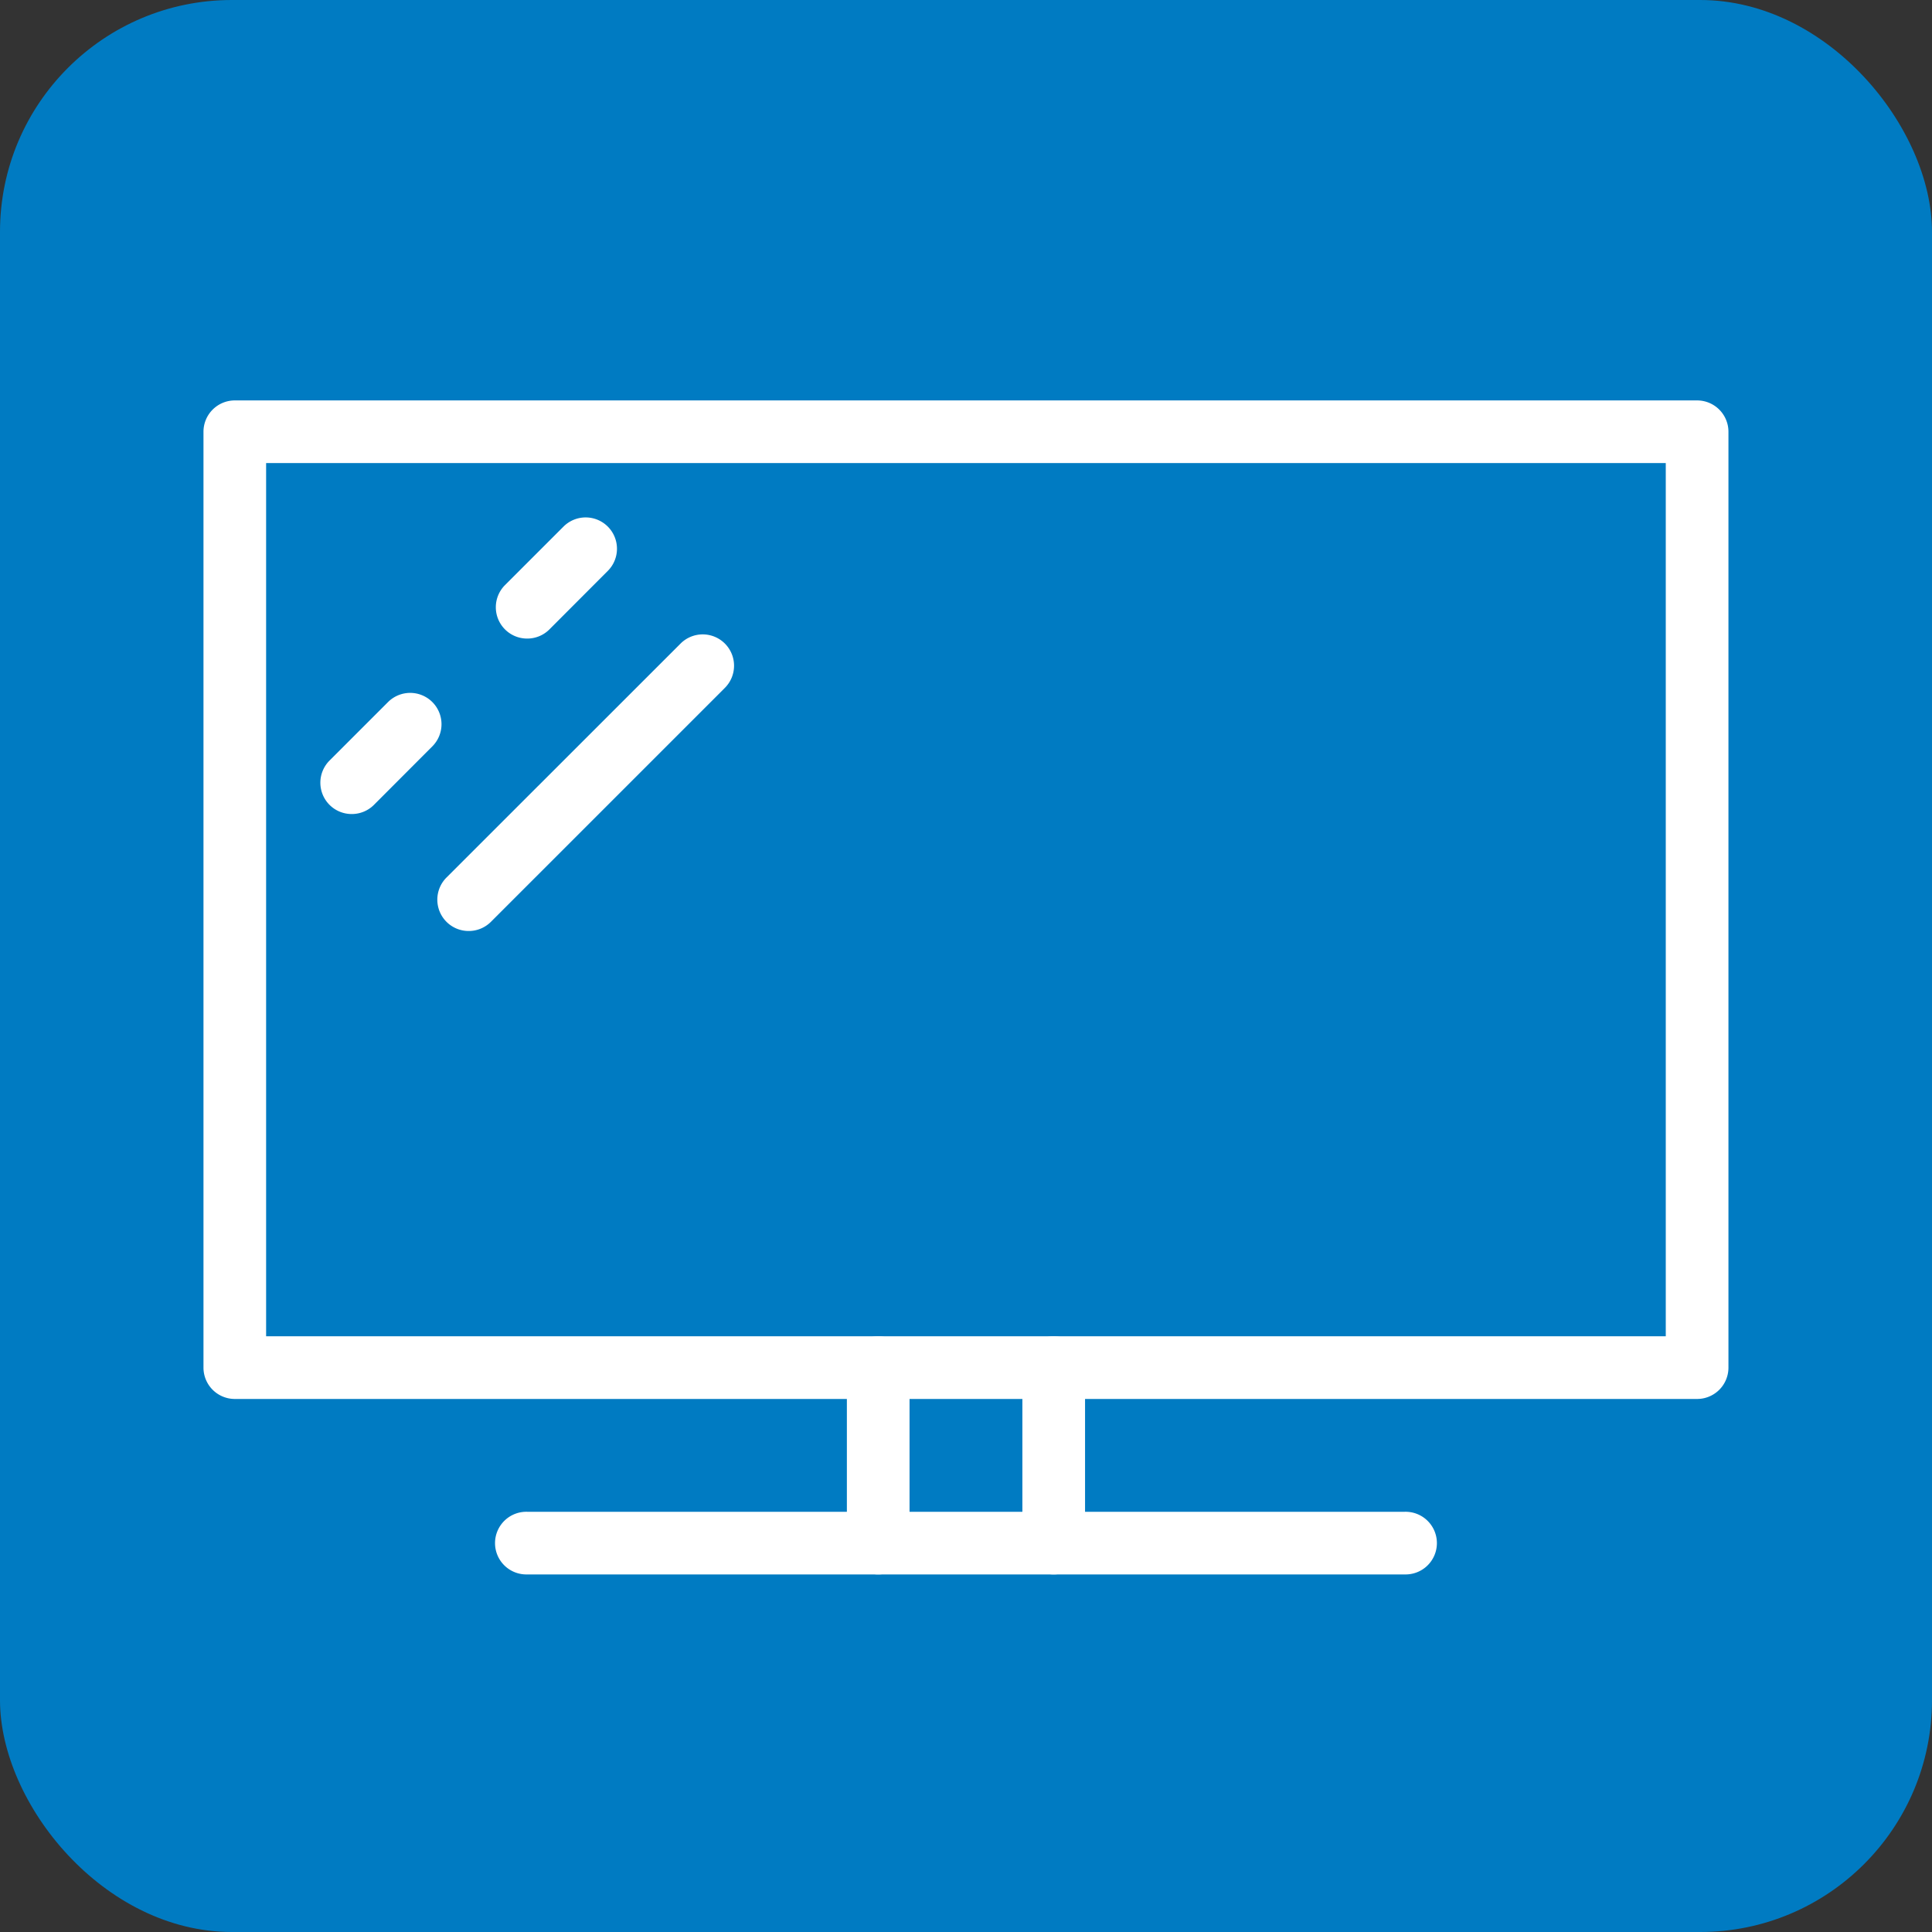
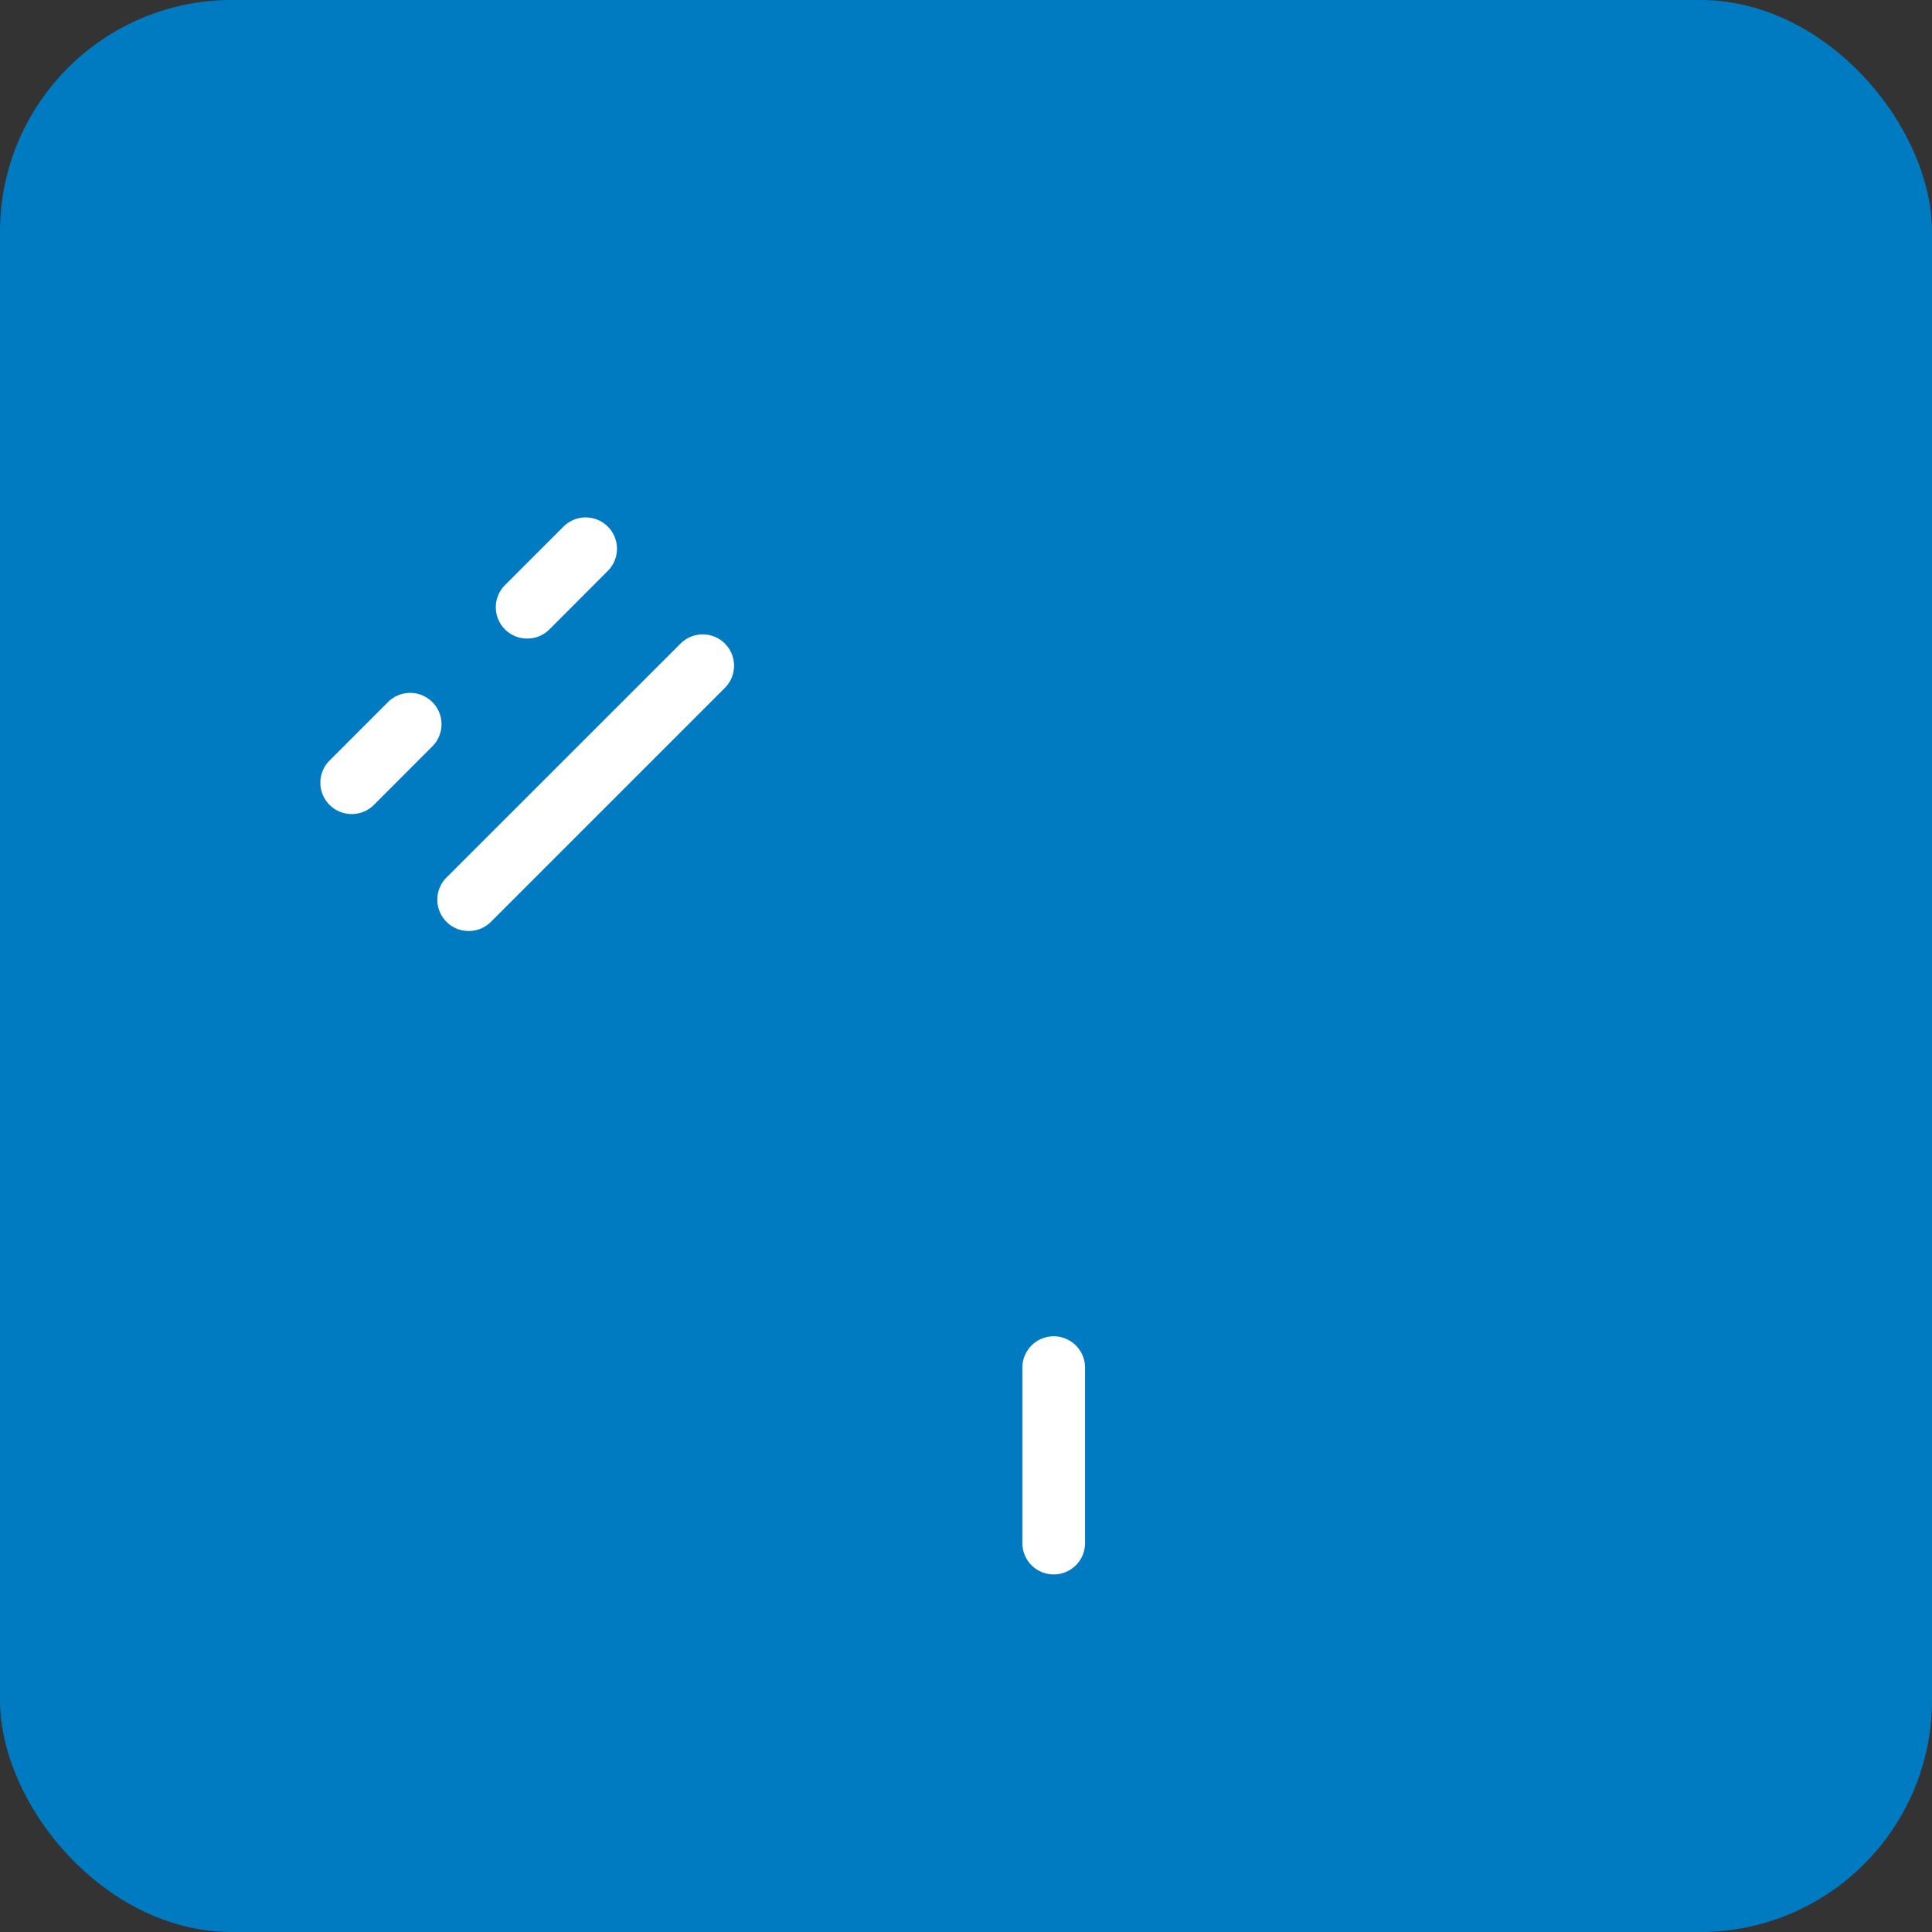
<svg xmlns="http://www.w3.org/2000/svg" id="コンポーネント_330_5" data-name="コンポーネント 330 – 5" width="50" height="50" viewBox="0 0 50 50">
  <rect x="0" y="0" width="50" height="50" fill="#333333" stroke="none" />
  <rect id="長方形_6131" data-name="長方形 6131" width="50" height="50" rx="6" fill="#007bc2" />
  <g id="グループ_5474" data-name="グループ 5474" transform="translate(5.516 10.613)">
-     <path id="パス_18023" data-name="パス 18023" d="M38.405,25.342H.561A.561.561,0,0,1,0,24.781V.561A.561.561,0,0,1,.561,0H38.405a.561.561,0,0,1,.561.561v24.22A.561.561,0,0,1,38.405,25.342ZM1.121,24.22H37.844V1.121H1.121Z" fill="#fff" stroke="#fff" stroke-linecap="round" stroke-width="0.5" />
-     <path id="パス_18024" data-name="パス 18024" d="M77.267,206.321H54.561a.561.561,0,1,1,0-1.121H77.267a.561.561,0,1,1,0,1.121Z" transform="translate(-46.431 -176.438)" fill="#fff" stroke="#fff" stroke-linecap="round" stroke-width="0.5" />
    <path id="線_2552" data-name="線 2552" d="M-3.439,1.663A.561.561,0,0,1-4,1.1V-3.439A.561.561,0,0,1-3.439-4a.561.561,0,0,1,.561.561V1.1A.561.561,0,0,1-3.439,1.663Z" transform="translate(25.193 28.22)" fill="#fff" stroke="#fff" stroke-linecap="round" stroke-width="0.5" />
-     <path id="線_2553" data-name="線 2553" d="M-3.439,1.663A.561.561,0,0,1-4,1.1V-3.439A.561.561,0,0,1-3.439-4a.561.561,0,0,1,.561.561V1.1A.561.561,0,0,1-3.439,1.663Z" transform="translate(20.651 28.22)" fill="#fff" stroke="#fff" stroke-linecap="round" stroke-width="0.5" />
    <path id="線_2554" data-name="線 2554" d="M-3.439-1.365a.559.559,0,0,1-.4-.164.561.561,0,0,1,0-.793l1.514-1.514a.561.561,0,0,1,.793,0,.561.561,0,0,1,0,.793L-3.043-1.529A.559.559,0,0,1-3.439-1.365Z" transform="translate(11.569 7.028)" fill="#fff" stroke="#fff" stroke-linecap="round" stroke-width="0.5" />
    <path id="線_2555" data-name="線 2555" d="M-3.439-1.365a.559.559,0,0,1-.4-.164.561.561,0,0,1,0-.793l1.514-1.514a.561.561,0,0,1,.793,0,.561.561,0,0,1,0,.793L-3.043-1.529A.559.559,0,0,1-3.439-1.365Z" transform="translate(7.028 11.569)" fill="#fff" stroke="#fff" stroke-linecap="round" stroke-width="0.5" />
    <path id="線_2556" data-name="線 2556" d="M-3.439,3.176a.559.559,0,0,1-.4-.164.561.561,0,0,1,0-.793L2.219-3.836a.561.561,0,0,1,.793,0,.561.561,0,0,1,0,.793L-3.043,3.012A.559.559,0,0,1-3.439,3.176Z" transform="translate(10.055 10.055)" fill="#fff" stroke="#fff" stroke-linecap="round" stroke-width="0.5" />
  </g>
</svg>